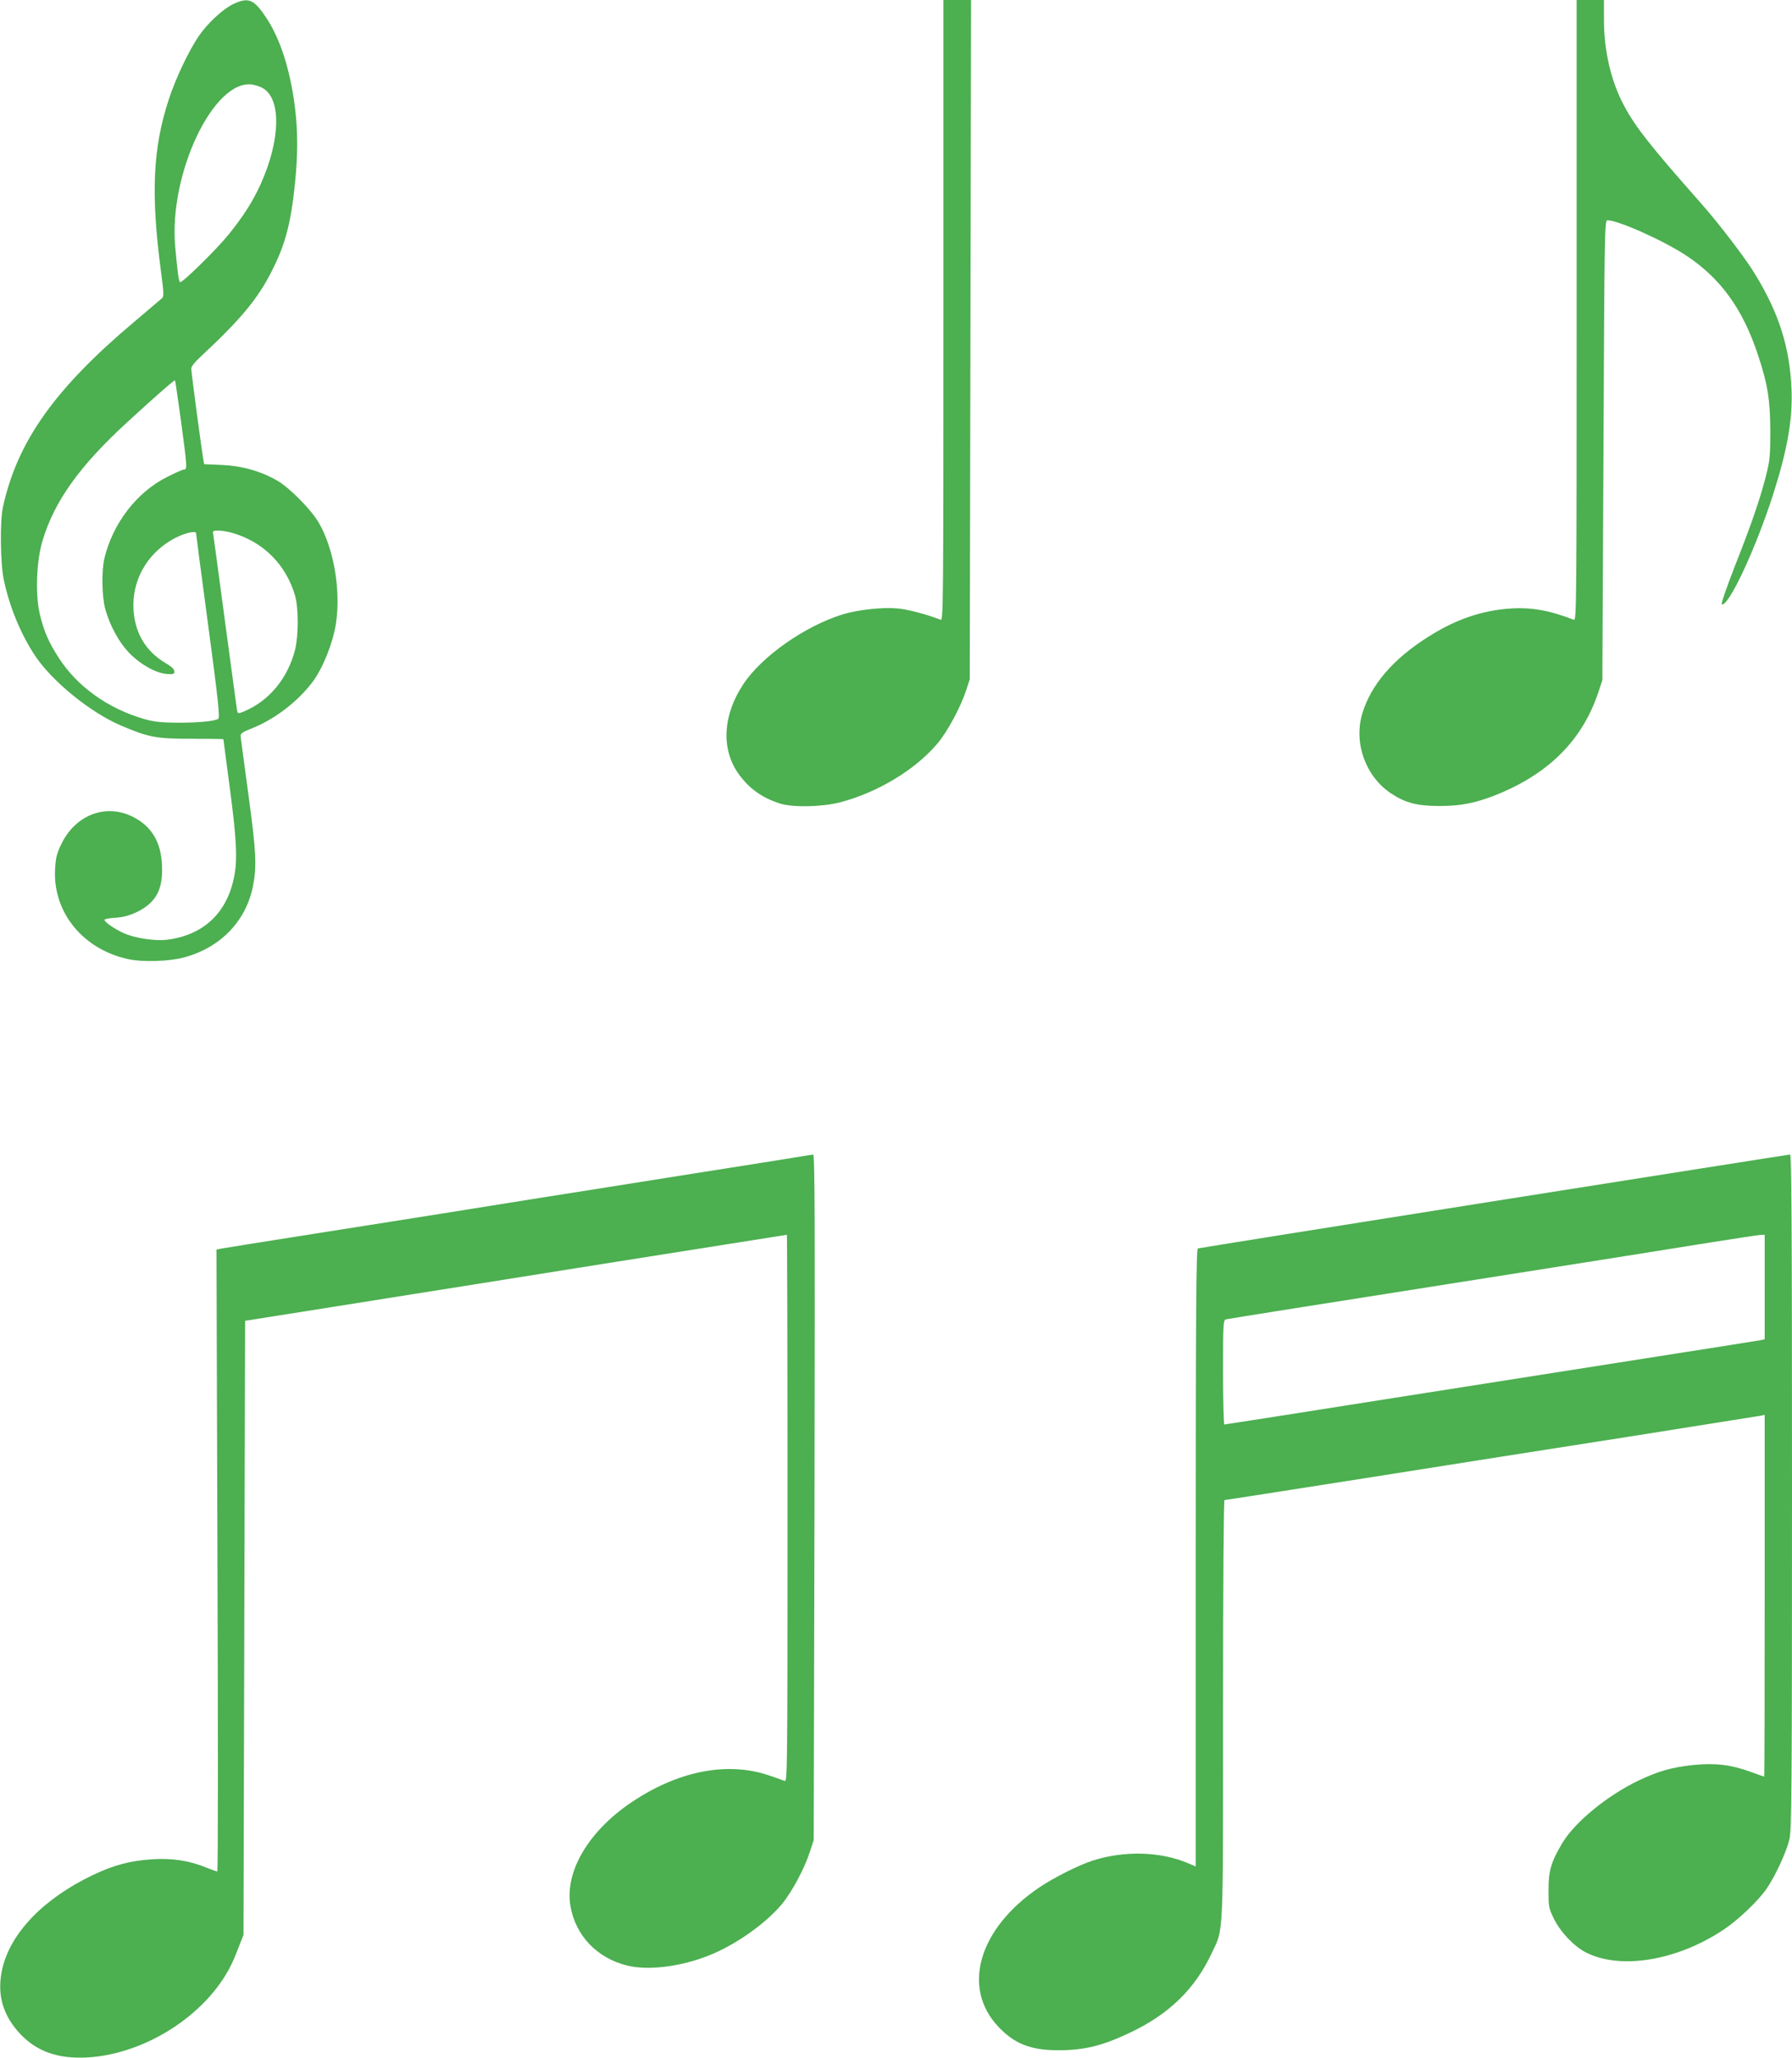
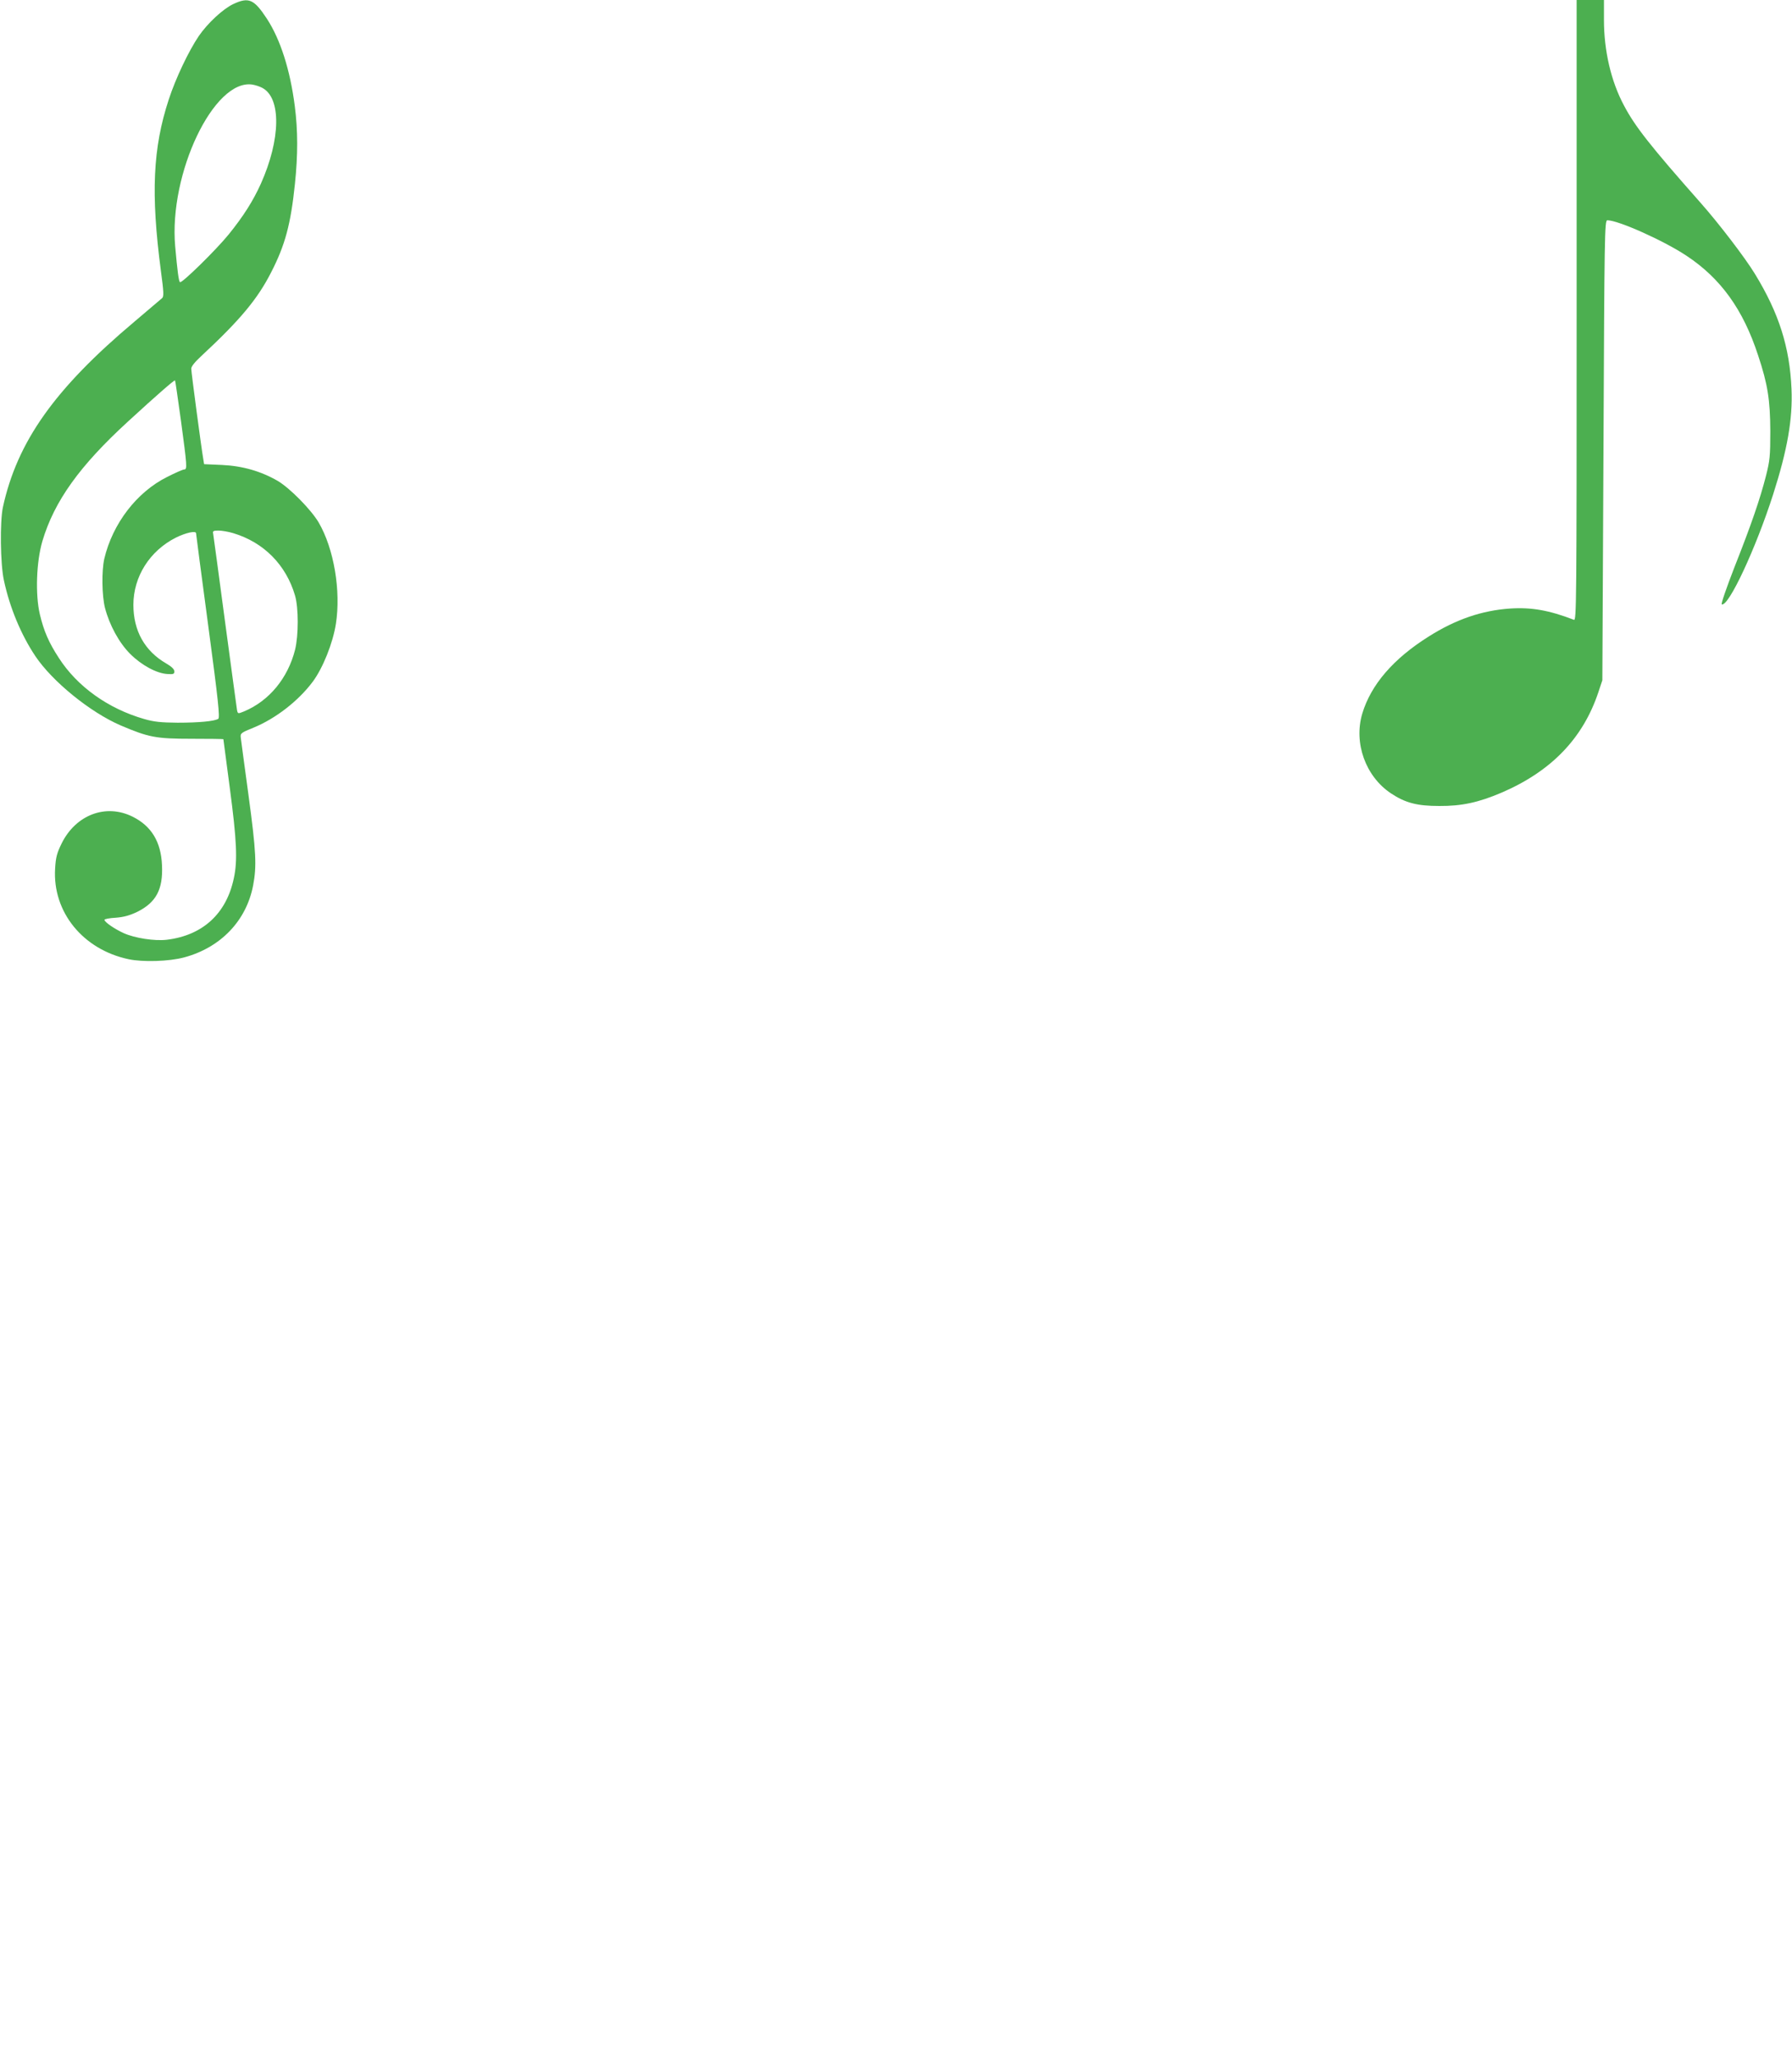
<svg xmlns="http://www.w3.org/2000/svg" version="1.0" width="1115pt" height="1280pt" viewBox="0 0 1115 1280" preserveAspectRatio="xMidYMid meet">
  <g transform="translate(0,1280) scale(0.1,-0.1)" fill="#4caf50" stroke="none">
    <path d="M1452 12775 c-64 -30 -160 -119 -215 -199 -63 -93 -144 -263 -187 -395 -99 -302 -112 -585 -49 -1065 18 -133 19 -160 8 -170 -8 -7 -86 -73 -173 -147 -496 -417 -729 -746 -818 -1154 -19 -90 -16 -351 6 -453 36 -170 107 -340 196 -473 106 -158 341 -349 531 -431 174 -74 219 -83 442 -83 108 0 197 -1 197 -3 0 -1 18 -139 40 -304 43 -324 49 -451 25 -560 -46 -221 -194 -356 -417 -383 -76 -9 -199 10 -268 41 -57 26 -120 69 -120 83 0 5 32 11 70 13 51 4 87 14 135 37 116 58 160 139 153 289 -6 146 -66 245 -184 303 -166 82 -352 11 -440 -166 -30 -61 -37 -87 -41 -157 -17 -270 173 -504 457 -564 89 -19 251 -14 345 11 228 61 388 228 430 448 23 121 19 208 -29 563 -25 181 -46 342 -48 357 -3 26 2 30 79 61 139 57 280 167 369 286 63 85 125 239 144 360 32 205 -12 467 -107 630 -47 80 -179 214 -255 259 -104 60 -218 93 -345 99 l-113 5 -5 31 c-12 67 -75 542 -75 563 0 14 23 42 63 79 240 223 349 353 434 520 87 169 122 299 148 549 19 181 19 333 -1 487 -29 224 -89 412 -173 541 -80 122 -113 137 -209 92z m179 -521 c120 -62 116 -320 -8 -597 -48 -106 -107 -200 -200 -315 -78 -96 -291 -305 -303 -297 -8 5 -16 67 -30 223 -40 453 241 1042 480 1006 19 -3 46 -12 61 -20z m-505 -2071 c38 -283 40 -303 20 -303 -8 0 -56 -21 -107 -47 -188 -94 -338 -289 -390 -508 -17 -75 -15 -229 4 -305 28 -108 88 -218 157 -287 70 -70 164 -121 230 -125 39 -3 45 0 45 16 0 13 -17 30 -50 49 -135 78 -205 204 -205 365 0 176 102 336 264 418 63 31 126 45 126 27 0 -5 34 -264 76 -577 62 -462 73 -570 62 -577 -24 -15 -121 -24 -253 -24 -103 1 -146 5 -208 23 -223 64 -416 201 -531 380 -62 95 -93 166 -118 271 -29 123 -22 327 16 456 74 248 231 467 531 742 181 166 290 261 294 257 2 -1 18 -115 37 -251z m325 -699 c190 -57 329 -197 385 -389 22 -77 22 -246 0 -336 -45 -178 -162 -319 -318 -384 -37 -15 -38 -15 -43 7 -2 13 -36 262 -75 553 -39 292 -72 538 -74 548 -3 14 3 17 33 17 21 0 62 -7 92 -16z" />
-     <path d="M5870 10869 c0 -1835 -1 -1931 -17 -1924 -87 34 -207 66 -271 71 -95 8 -247 -9 -338 -37 -234 -72 -503 -260 -618 -433 -128 -192 -140 -399 -35 -553 66 -95 149 -155 263 -191 80 -25 260 -21 370 7 236 61 473 204 611 369 61 73 143 226 176 327 l23 70 4 2113 4 2112 -86 0 -86 0 0 -1931z" />
    <path d="M9810 10869 c0 -1835 -1 -1931 -17 -1924 -153 59 -264 79 -398 70 -174 -12 -336 -67 -504 -173 -222 -139 -361 -301 -415 -481 -54 -183 21 -390 178 -495 90 -60 164 -79 301 -79 140 -1 245 22 388 83 309 133 506 337 602 624 l25 75 7 1430 c6 1347 7 1431 24 1431 68 0 350 -126 493 -221 213 -141 352 -334 445 -619 60 -180 75 -277 76 -470 0 -158 -3 -185 -27 -280 -36 -141 -90 -300 -197 -570 -48 -124 -84 -227 -78 -229 42 -16 211 345 320 685 88 275 122 468 114 654 -11 260 -78 472 -228 717 -61 100 -223 312 -339 443 -313 354 -407 474 -475 603 -81 151 -125 341 -125 533 l0 124 -85 0 -85 0 0 -1931z" />
-     <path d="M5020 5613 c-14 -3 -322 -52 -685 -109 -363 -58 -801 -127 -972 -154 -172 -28 -454 -72 -625 -100 -172 -27 -542 -86 -823 -130 -280 -44 -523 -83 -539 -86 l-29 -6 6 -1934 c4 -1064 4 -1934 -1 -1934 -5 0 -35 11 -68 24 -104 43 -214 60 -334 52 -140 -9 -242 -36 -376 -100 -302 -145 -507 -357 -559 -578 -37 -159 0 -293 116 -414 102 -105 232 -150 409 -141 378 20 776 286 915 612 9 22 27 65 38 95 l22 55 5 1910 5 1910 550 87 c303 48 708 113 900 143 193 31 548 87 790 126 242 38 595 94 784 124 189 30 345 55 347 55 2 0 4 -766 4 -1701 0 -1616 -1 -1701 -17 -1696 -10 4 -51 18 -91 32 -261 92 -573 32 -866 -167 -265 -179 -412 -429 -377 -641 31 -186 167 -328 357 -373 130 -31 329 -6 501 62 165 64 358 200 458 321 63 76 142 224 175 328 l23 70 5 2133 c3 1794 2 2132 -9 2131 -8 -1 -25 -4 -39 -6z" />
-     <path d="M9295 5329 c-1006 -159 -1836 -292 -1842 -294 -10 -3 -13 -397 -13 -1924 l0 -1920 -47 20 c-170 73 -396 80 -593 17 -87 -28 -241 -105 -333 -167 -377 -254 -486 -623 -255 -867 100 -106 201 -146 373 -146 160 0 272 27 441 107 246 115 409 273 514 498 74 157 70 65 70 1515 0 813 4 1302 9 1302 6 0 396 61 868 135 472 75 1216 192 1653 260 437 69 805 128 818 130 l22 5 0 -1125 c0 -619 -1 -1125 -3 -1125 -2 0 -39 13 -83 29 -123 45 -222 57 -359 43 -133 -14 -216 -38 -341 -97 -195 -94 -394 -257 -473 -388 -70 -118 -86 -171 -86 -292 0 -106 1 -113 34 -180 41 -83 125 -171 199 -209 215 -109 566 -51 855 141 92 61 218 181 270 257 55 81 123 229 141 306 14 57 16 319 16 2163 0 1671 -3 2097 -12 2096 -7 0 -836 -131 -1843 -290z m1685 -534 l0 -325 -22 -5 c-13 -2 -297 -48 -633 -100 -335 -53 -1080 -170 -1654 -260 -575 -91 -1048 -165 -1053 -165 -4 0 -8 146 -8 324 0 301 1 325 18 330 9 3 636 102 1392 221 756 119 1494 236 1640 260 146 23 277 43 293 44 l27 1 0 -325z" />
  </g>
</svg>